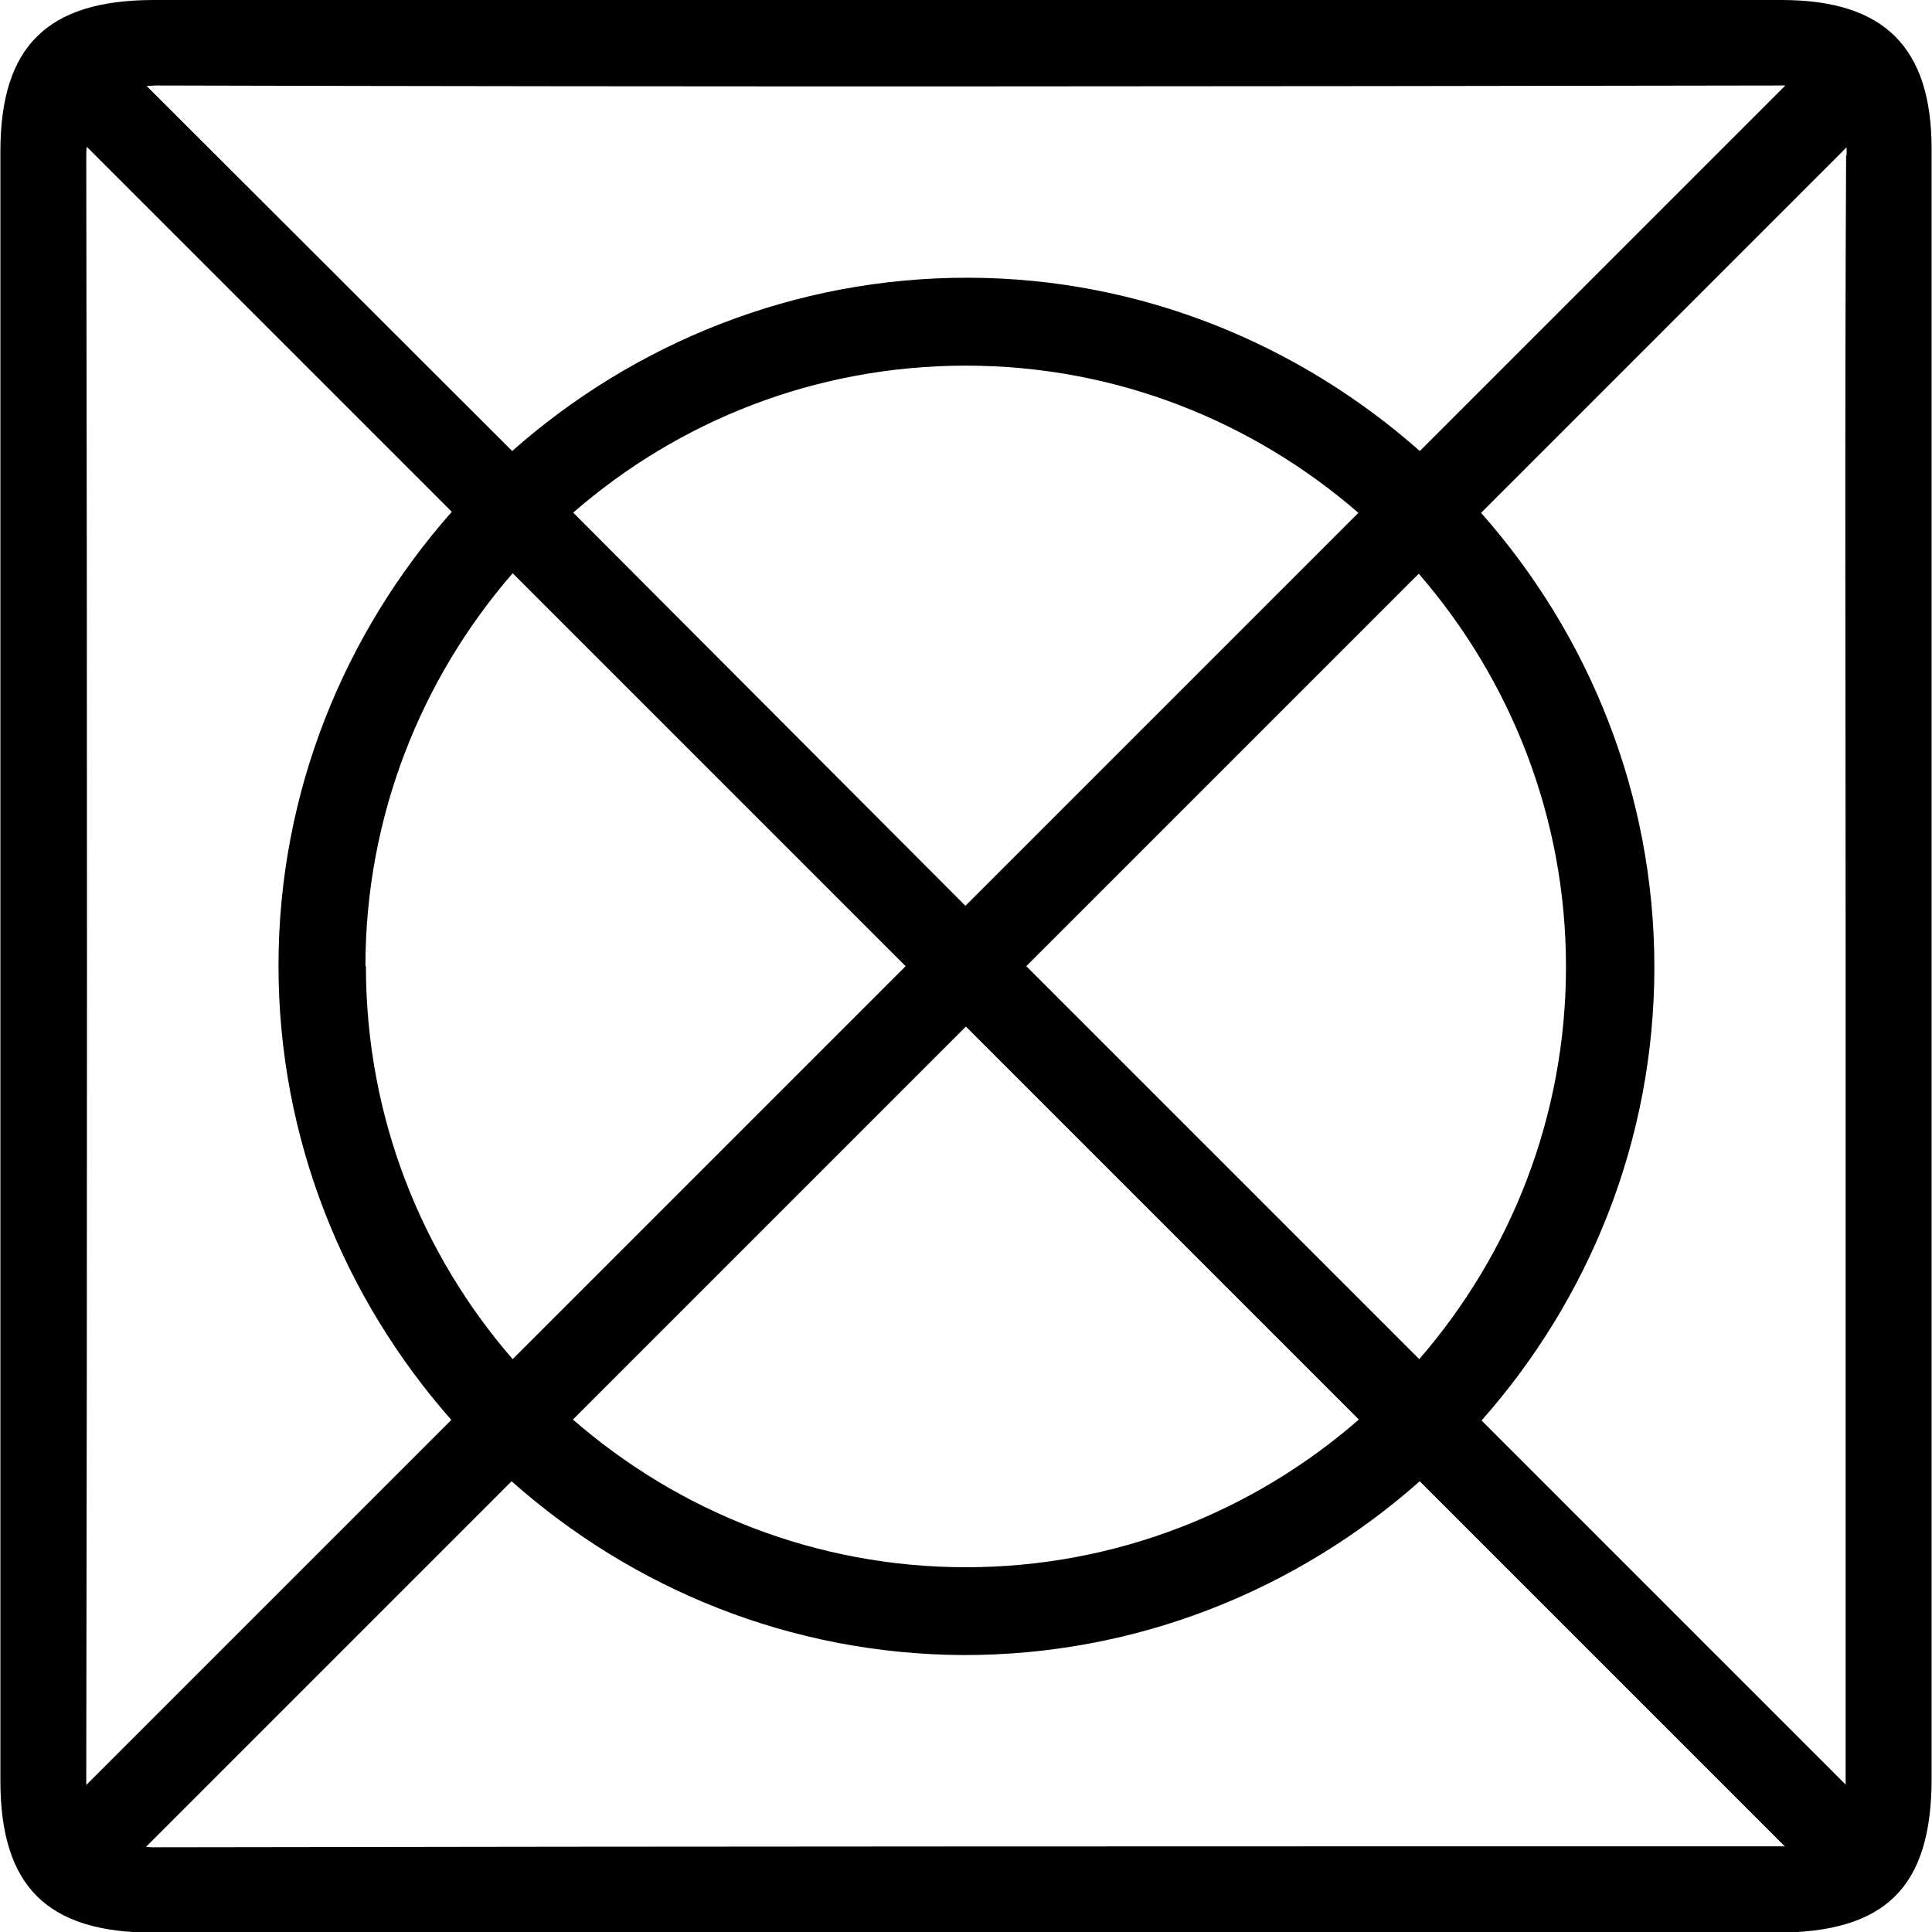
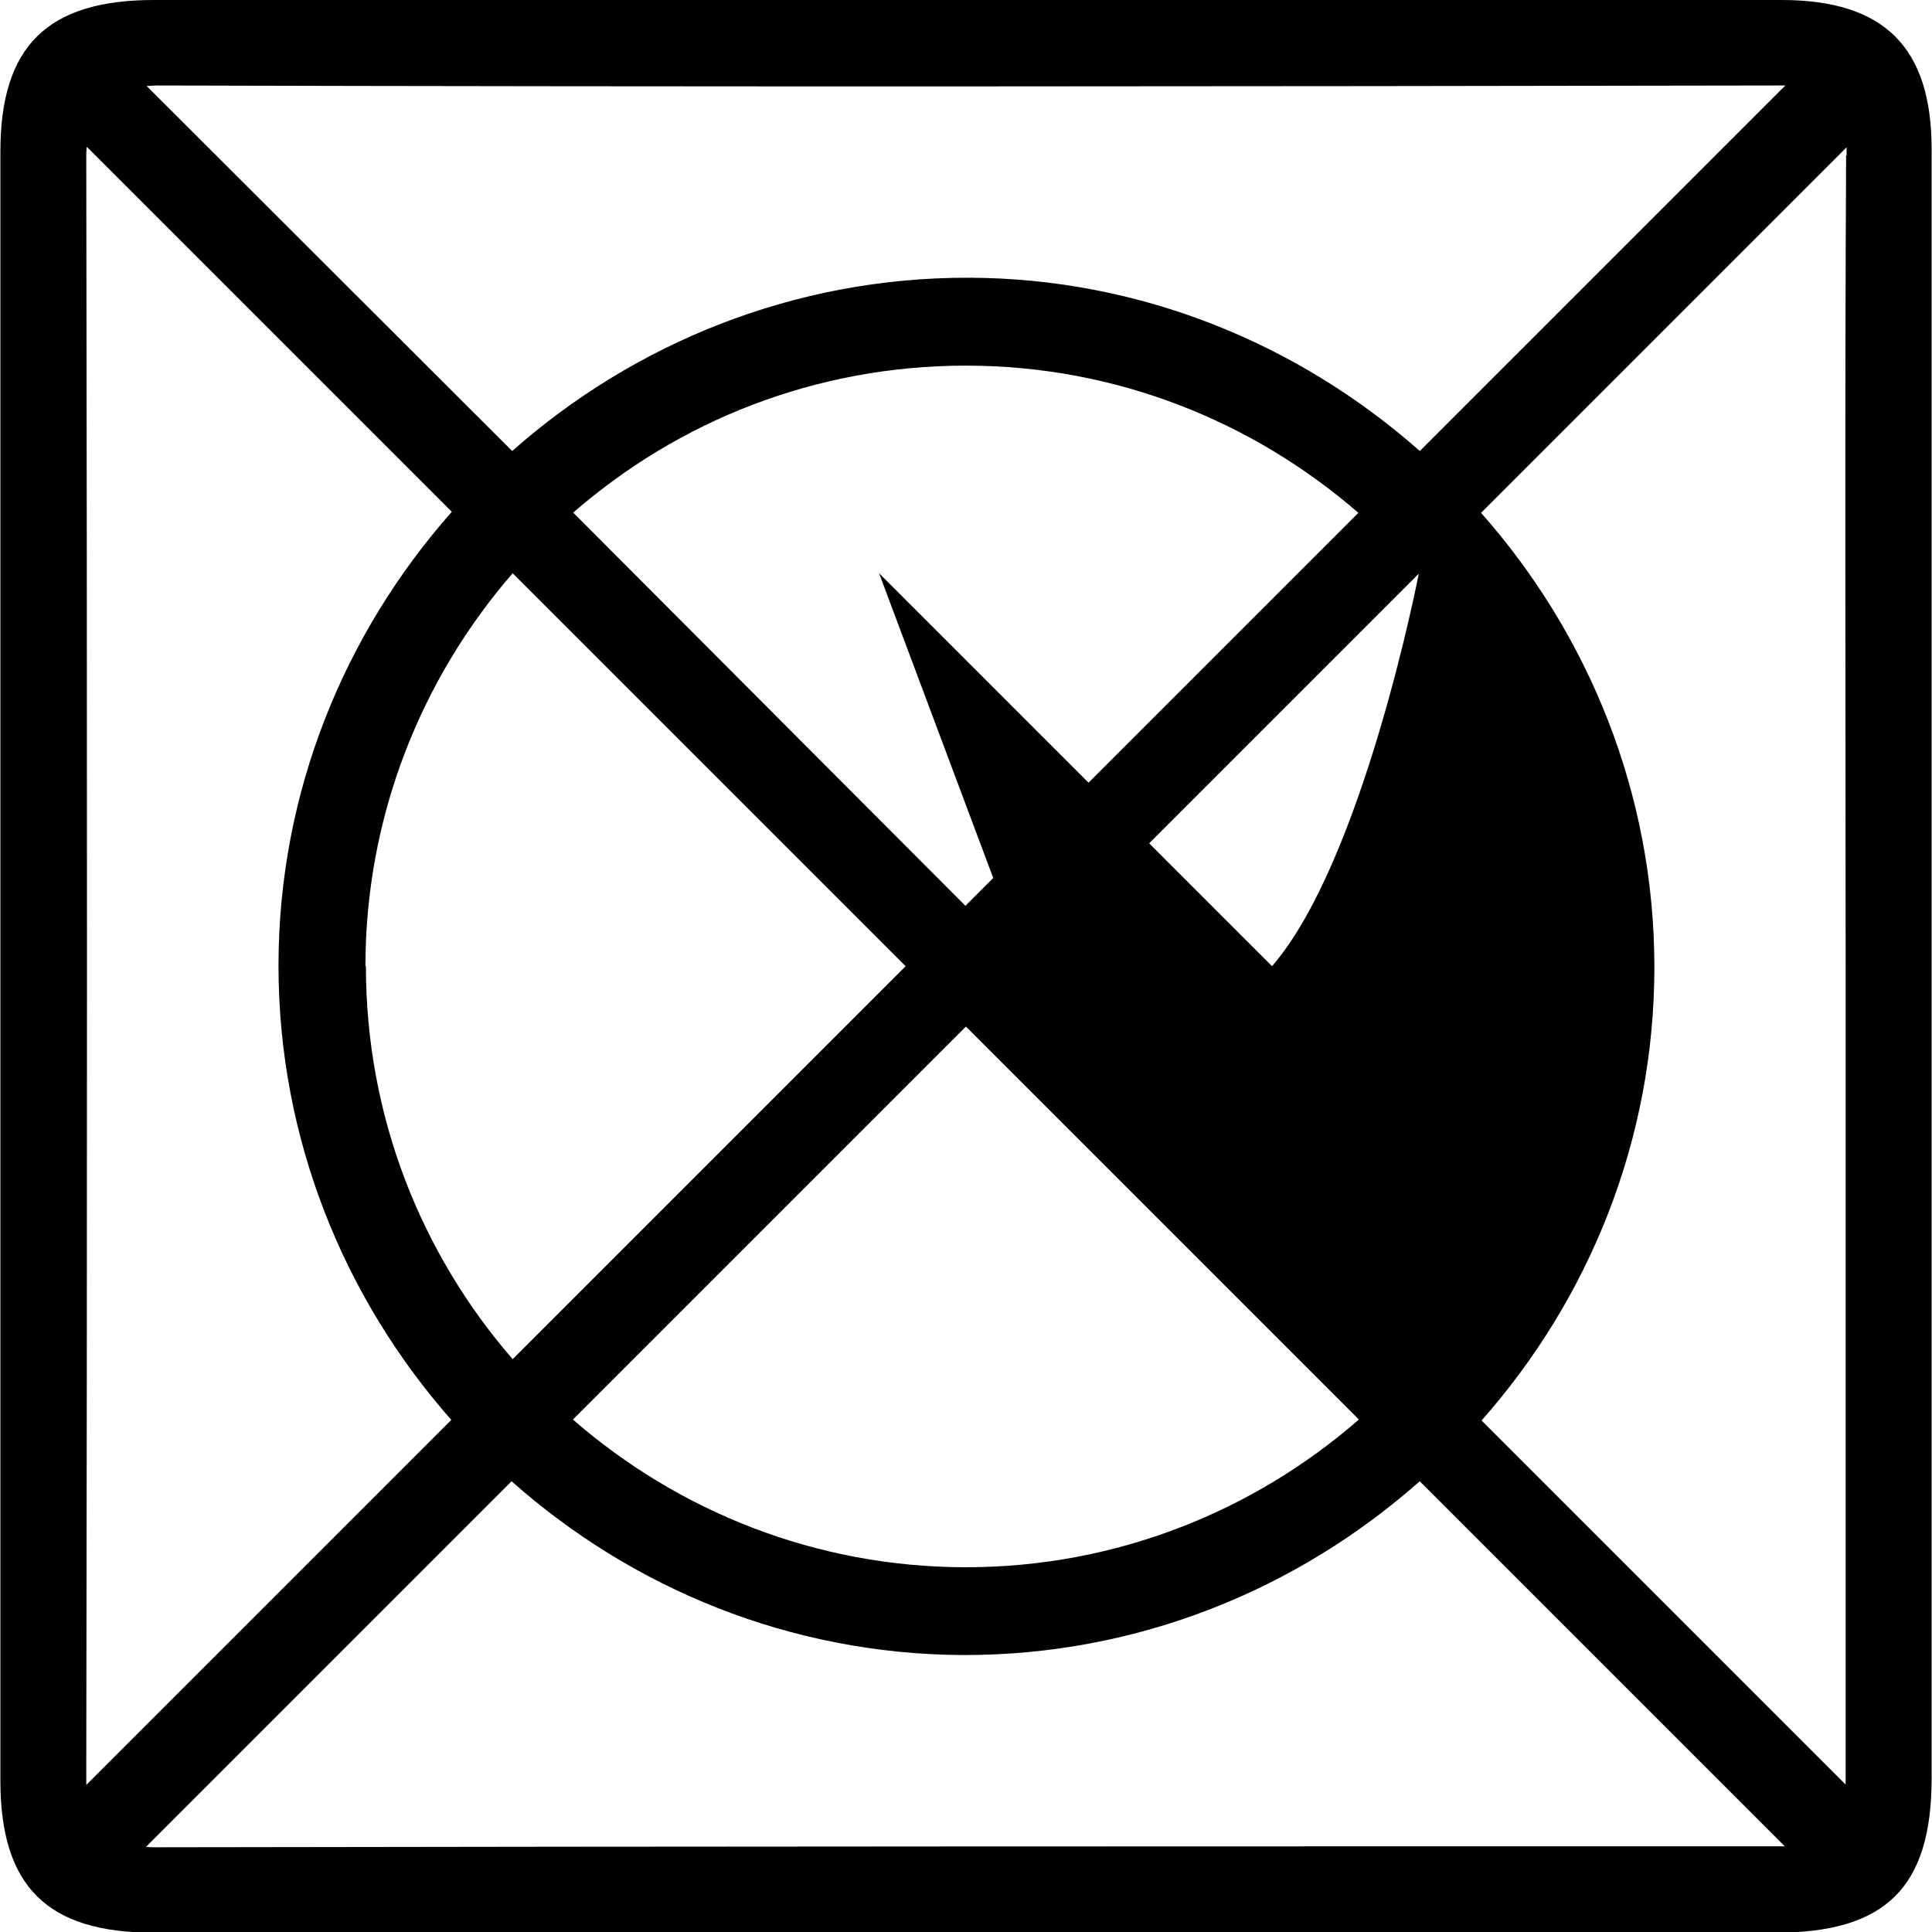
<svg xmlns="http://www.w3.org/2000/svg" id="Seche_Linge" data-name="Seche Linge" viewBox="0 0 200 200">
  <defs>
    <style>
      .cls-1 {
        stroke-width: 0px;
      }
    </style>
  </defs>
-   <path id="_302-16" data-name="302-16" class="cls-1" d="m184.42,0H15.93C4.89,0,.04,4.8.04,15.69v168.64c0,10.95,4.85,15.74,15.84,15.74h167.94c11.4,0,16.14-4.7,16.14-15.99V15.44C199.96,4.9,195.06,0,184.42,0ZM16.23,8.85c55.93.15,111.91.1,167.84,0h.75l-37.84,37.84c-12.5-11.05-28.84-17.89-46.68-17.94-18.09-.05-34.69,6.8-47.28,17.94L15.18,8.9c.35,0,.65-.05,1.05-.05Zm77.52,91.17l-40.68,40.68c-9.45-10.9-15.19-25.09-15.19-40.68h-.05c0-15.54,5.8-29.79,15.24-40.68l40.68,40.68Zm-34.44-46.93c10.9-9.5,25.09-15.24,40.68-15.24s29.74,5.8,40.63,15.24l-40.68,40.68-40.58-40.68h-.05Zm40.68,53.18l40.68,40.68c-10.9,9.5-25.14,15.29-40.68,15.29s-29.79-5.8-40.68-15.29l40.68-40.68Zm6.25-6.25l40.63-40.63c9.45,10.9,15.24,25.14,15.24,40.68s-5.75,29.74-15.19,40.63l-40.68-40.68ZM8.93,183.73c.1-55.78.1-111.56,0-167.39,0-.4,0-.75.05-1.15l37.79,37.79c-11.1,12.55-17.94,28.99-17.94,46.98s6.8,34.44,17.89,47.03l-37.79,37.79v-1.05Zm174.58,7.4c-55.78,0-111.51,0-167.29.1-.4,0-.75,0-1.1-.05l37.84-37.84c12.5,11.1,28.84,17.89,46.68,17.99,18.14.05,34.69-6.8,47.33-17.99l37.79,37.79h-1.25Zm7.65-175.03l-.05-.05c-.15,27.99-.05,55.98-.05,83.97v84.72l-37.69-37.69c11.1-12.55,17.89-28.99,17.89-46.93s-6.8-34.44-17.94-47.03l37.84-37.84v.85Z" />
+   <path id="_302-16" data-name="302-16" class="cls-1" d="m184.42,0H15.93C4.89,0,.04,4.8.04,15.69v168.64c0,10.95,4.85,15.74,15.84,15.74h167.94c11.4,0,16.14-4.7,16.14-15.99V15.44C199.96,4.9,195.06,0,184.42,0ZM16.23,8.85c55.93.15,111.91.1,167.84,0h.75l-37.84,37.84c-12.5-11.05-28.84-17.89-46.68-17.94-18.09-.05-34.69,6.8-47.28,17.94L15.18,8.9c.35,0,.65-.05,1.05-.05Zm77.52,91.17l-40.68,40.68c-9.45-10.9-15.19-25.09-15.19-40.68h-.05c0-15.54,5.8-29.79,15.24-40.68l40.68,40.68Zm-34.44-46.93c10.9-9.5,25.09-15.24,40.68-15.24s29.74,5.8,40.63,15.24l-40.68,40.68-40.58-40.68h-.05Zm40.68,53.18l40.68,40.68c-10.9,9.5-25.14,15.29-40.68,15.29s-29.79-5.8-40.68-15.29l40.68-40.68Zm6.25-6.25l40.63-40.63s-5.75,29.74-15.19,40.63l-40.68-40.68ZM8.93,183.73c.1-55.78.1-111.56,0-167.39,0-.4,0-.75.05-1.15l37.79,37.79c-11.1,12.55-17.94,28.99-17.94,46.98s6.8,34.44,17.89,47.03l-37.79,37.79v-1.05Zm174.58,7.4c-55.78,0-111.51,0-167.29.1-.4,0-.75,0-1.1-.05l37.84-37.84c12.5,11.1,28.84,17.89,46.68,17.99,18.14.05,34.69-6.8,47.33-17.99l37.79,37.79h-1.25Zm7.65-175.03l-.05-.05c-.15,27.99-.05,55.98-.05,83.97v84.72l-37.69-37.69c11.1-12.55,17.89-28.99,17.89-46.93s-6.8-34.44-17.94-47.03l37.84-37.84v.85Z" />
</svg>